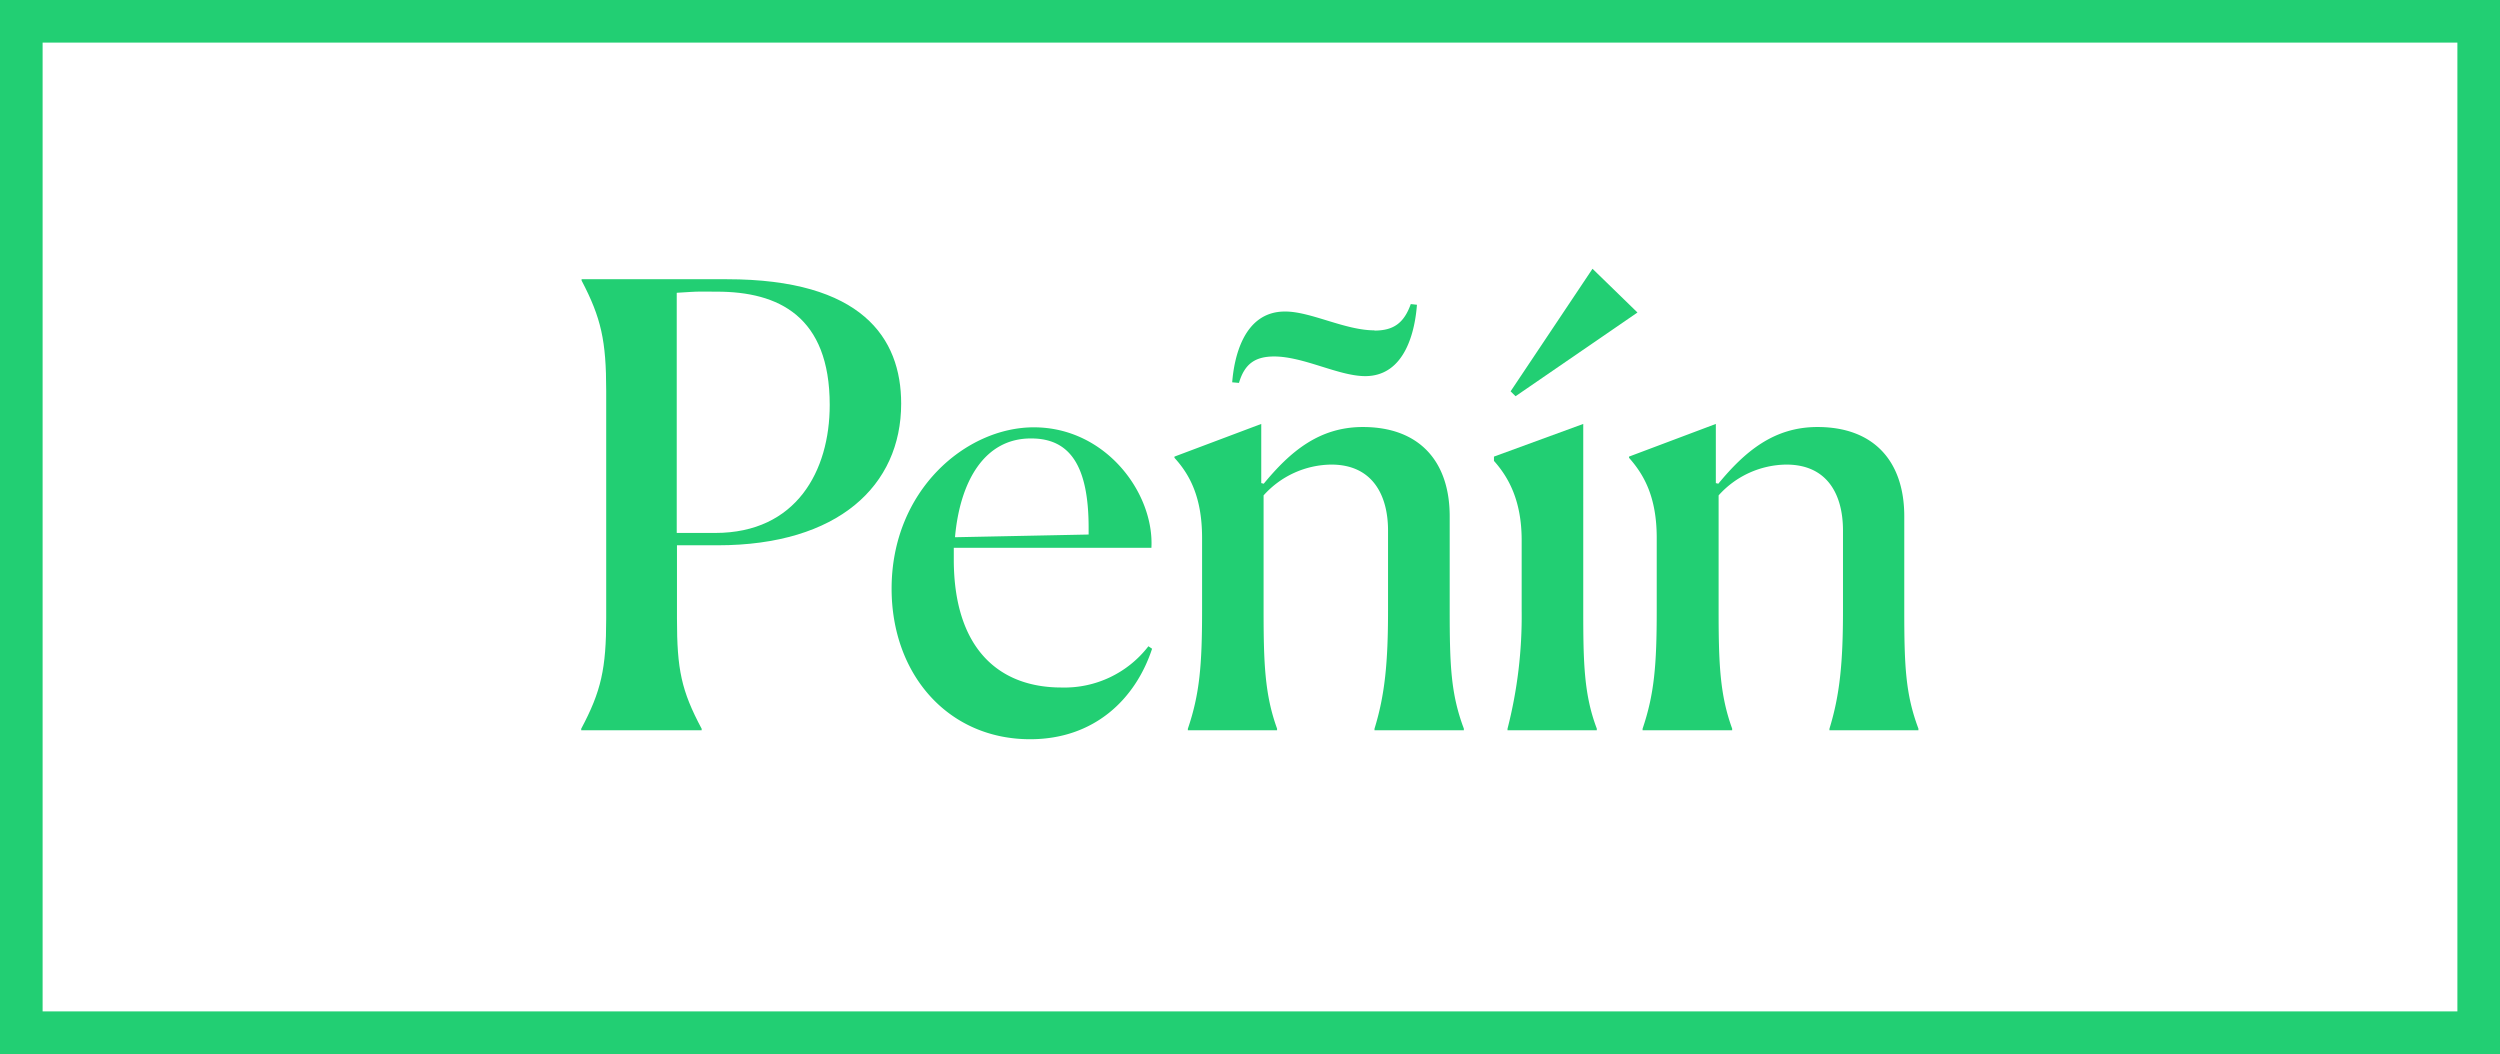
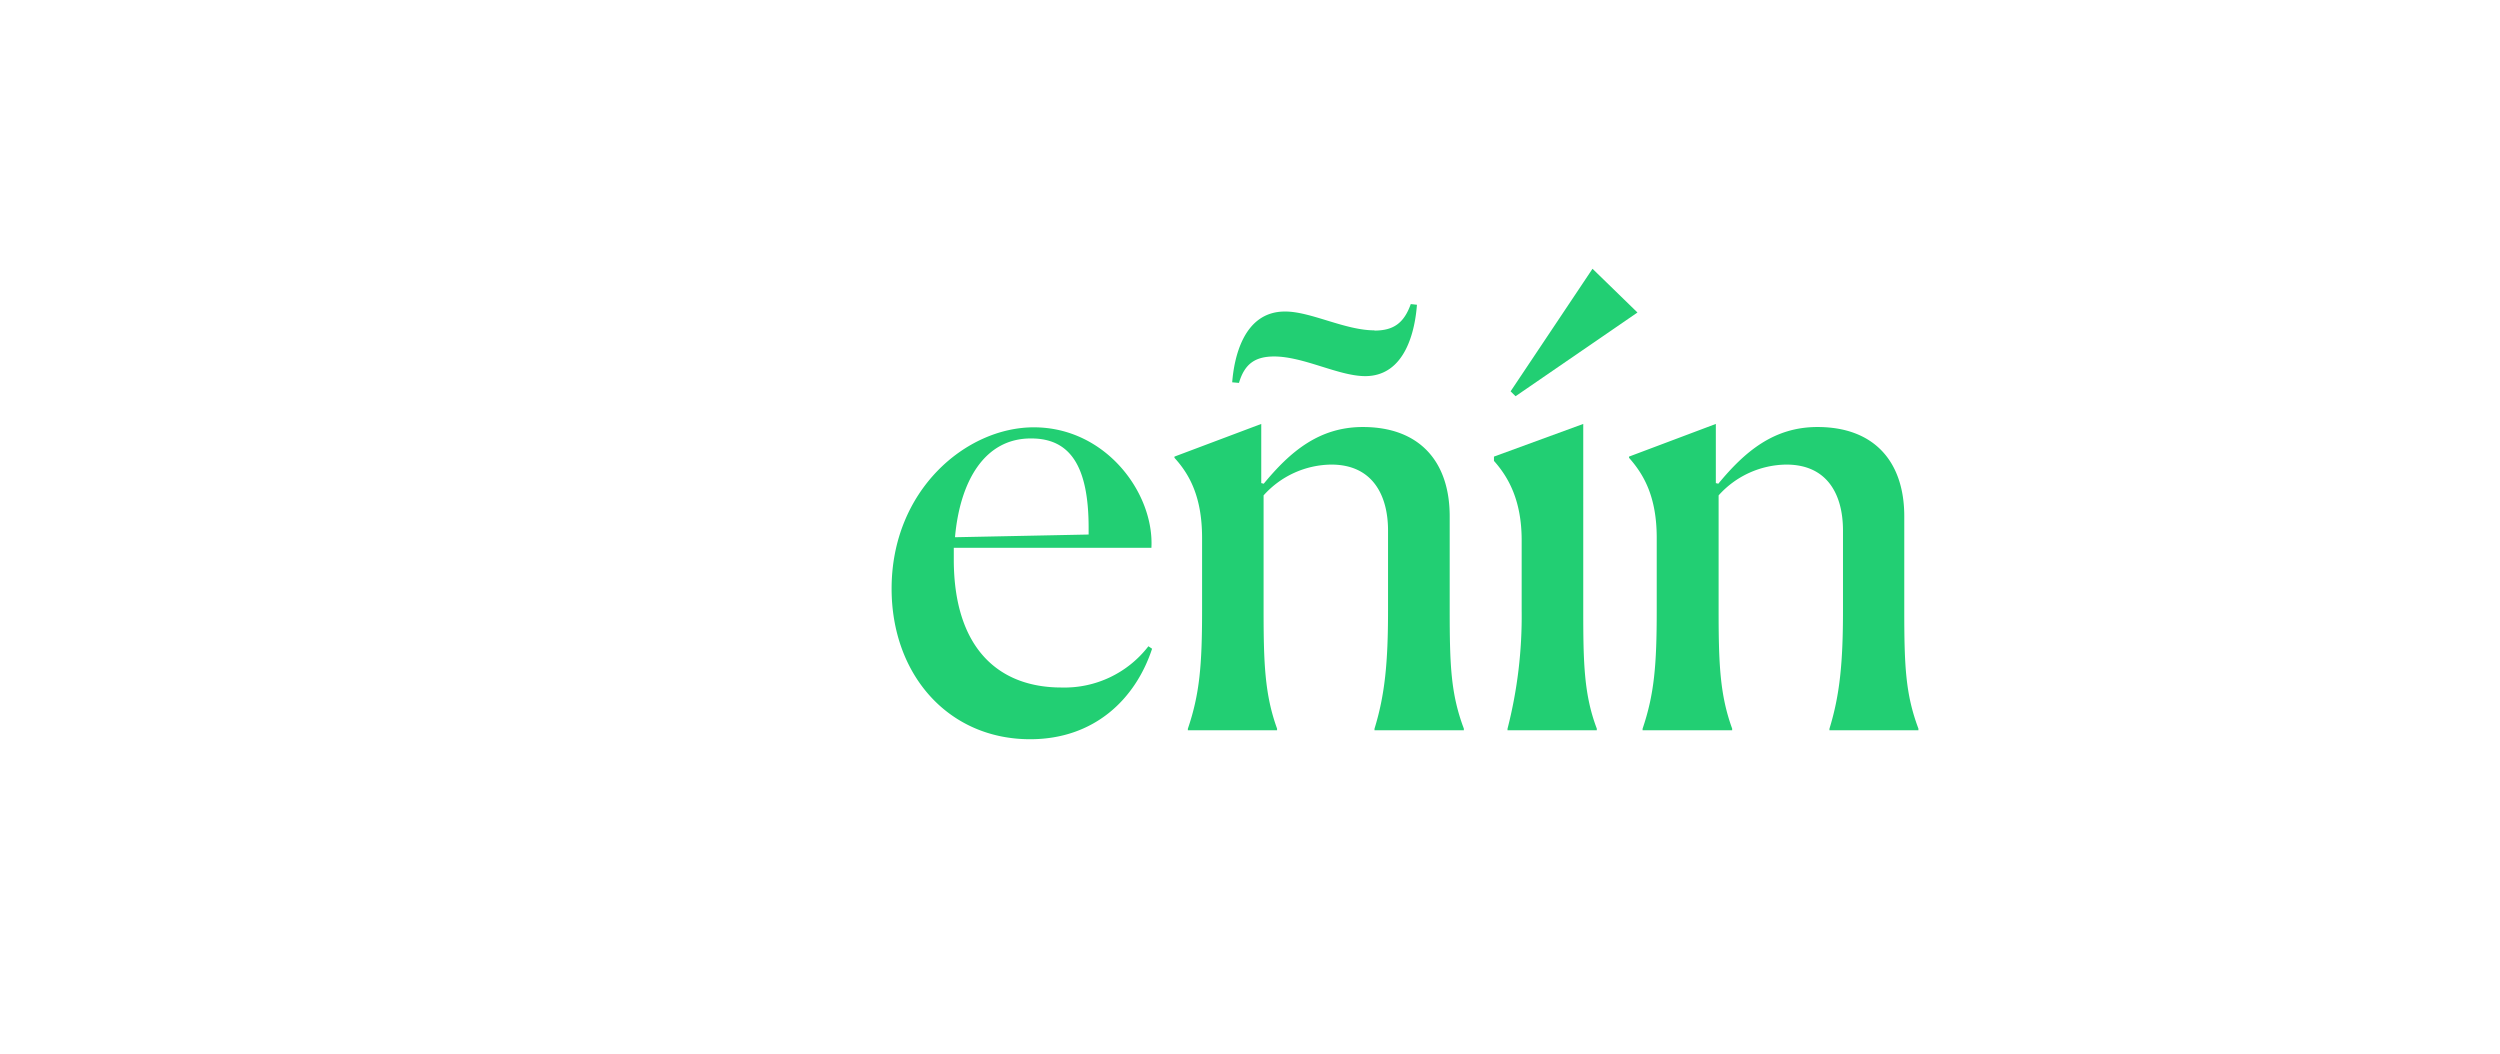
<svg xmlns="http://www.w3.org/2000/svg" viewBox="0 0 332.07 140">
  <defs>
    <style>
            .cls-1 {
            fill: #22cf73;
            }
        </style>
  </defs>
  <g id="Capa_2" data-name="Capa 2">
    <g id="Capa_1-2" data-name="Capa 1">
-       <path class="cls-1" d="M326.41,5.66V134.34H5.66V5.66H326.41M332.07,0H0V140H332.07V0Z" />
-       <path class="cls-1" d="M80.52,82.16V51.9c0-6.63-.66-9.66-3.27-14.64v-.17h19.3c17.91,0,23.15,7.77,23.15,16.52,0,10.88-8.35,18.82-24.38,18.82h-5.4v9.73c0,6.79.58,9.57,3.28,14.64V97h-16V96.8C79.86,91.81,80.52,88.79,80.52,82.16ZM93,38.73c-.73,0-1.8.08-3.11.16v31.9H95c10.79,0,15.21-8.26,15.21-17,0-11.78-6.79-15.05-15-15.05Z" />
      <path class="cls-1" d="M136.83,98.19c-10.88,0-18.4-8.59-18.4-20,0-13.08,9.89-21.43,18.89-21.43,9.57,0,16,8.75,15.62,16H126.69v1.56c0,11.53,5.72,17,14.31,17a14.06,14.06,0,0,0,11.54-5.48l.49.33C150.82,92.88,145.34,98.19,136.83,98.19Zm-10-26.83L144.6,71v-.9c0-8.17-2.45-11.86-7.61-11.86C130.78,58.19,127.51,63.92,126.85,71.36Z" />
      <path class="cls-1" d="M157.78,97V96.8c1.56-4.58,1.89-8.42,1.89-15.7V71.45C159.67,66,158,63,156,60.81v-.16l11.53-4.34v7.86l.33.08c3.51-4.26,7.36-7.53,13.16-7.53,7.53,0,11.54,4.58,11.54,11.86V81c0,7.44.16,11.2,1.88,15.78V97H182.57V96.8c1.39-4.5,1.8-8.83,1.8-15.7V70.46c0-4.66-2.05-8.75-7.53-8.75a12.24,12.24,0,0,0-9,4.09V81c0,7.11.16,11.28,1.79,15.78V97Zm24.79-53.09c2.53,0,3.92-1,4.82-3.52l.82.09c-.24,3.27-1.47,9.48-6.87,9.48-3.52,0-8.18-2.61-12.1-2.61-2.54,0-3.93,1-4.67,3.51l-.9-.08c.25-3.19,1.48-9.4,7-9.4C174.06,41.35,178.64,43.88,182.57,43.88Z" />
      <path class="cls-1" d="M202.12,81.1V71.77c0-5.23-1.71-8.34-3.68-10.55v-.57l11.86-4.34V81c0,7,.09,11.28,1.8,15.78V97H200.24V96.8A60.15,60.15,0,0,0,202.12,81.1ZM217.5,41.51,201.31,52.63l-.66-.65L211.53,35.7Z" />
      <path class="cls-1" d="M218.18,97V96.8c1.55-4.58,1.88-8.42,1.88-15.7V71.45c0-5.48-1.72-8.43-3.68-10.64v-.16l11.53-4.34v7.86l.33.08c3.52-4.26,7.36-7.53,13.17-7.53,7.52,0,11.53,4.58,11.53,11.86V81c0,7.44.16,11.2,1.88,15.78V97H243V96.8c1.39-4.5,1.8-8.83,1.8-15.7V70.46c0-4.66-2-8.75-7.52-8.75a12.24,12.24,0,0,0-9,4.09V81c0,7.11.16,11.28,1.8,15.78V97Z" />
    </g>
  </g>
</svg>